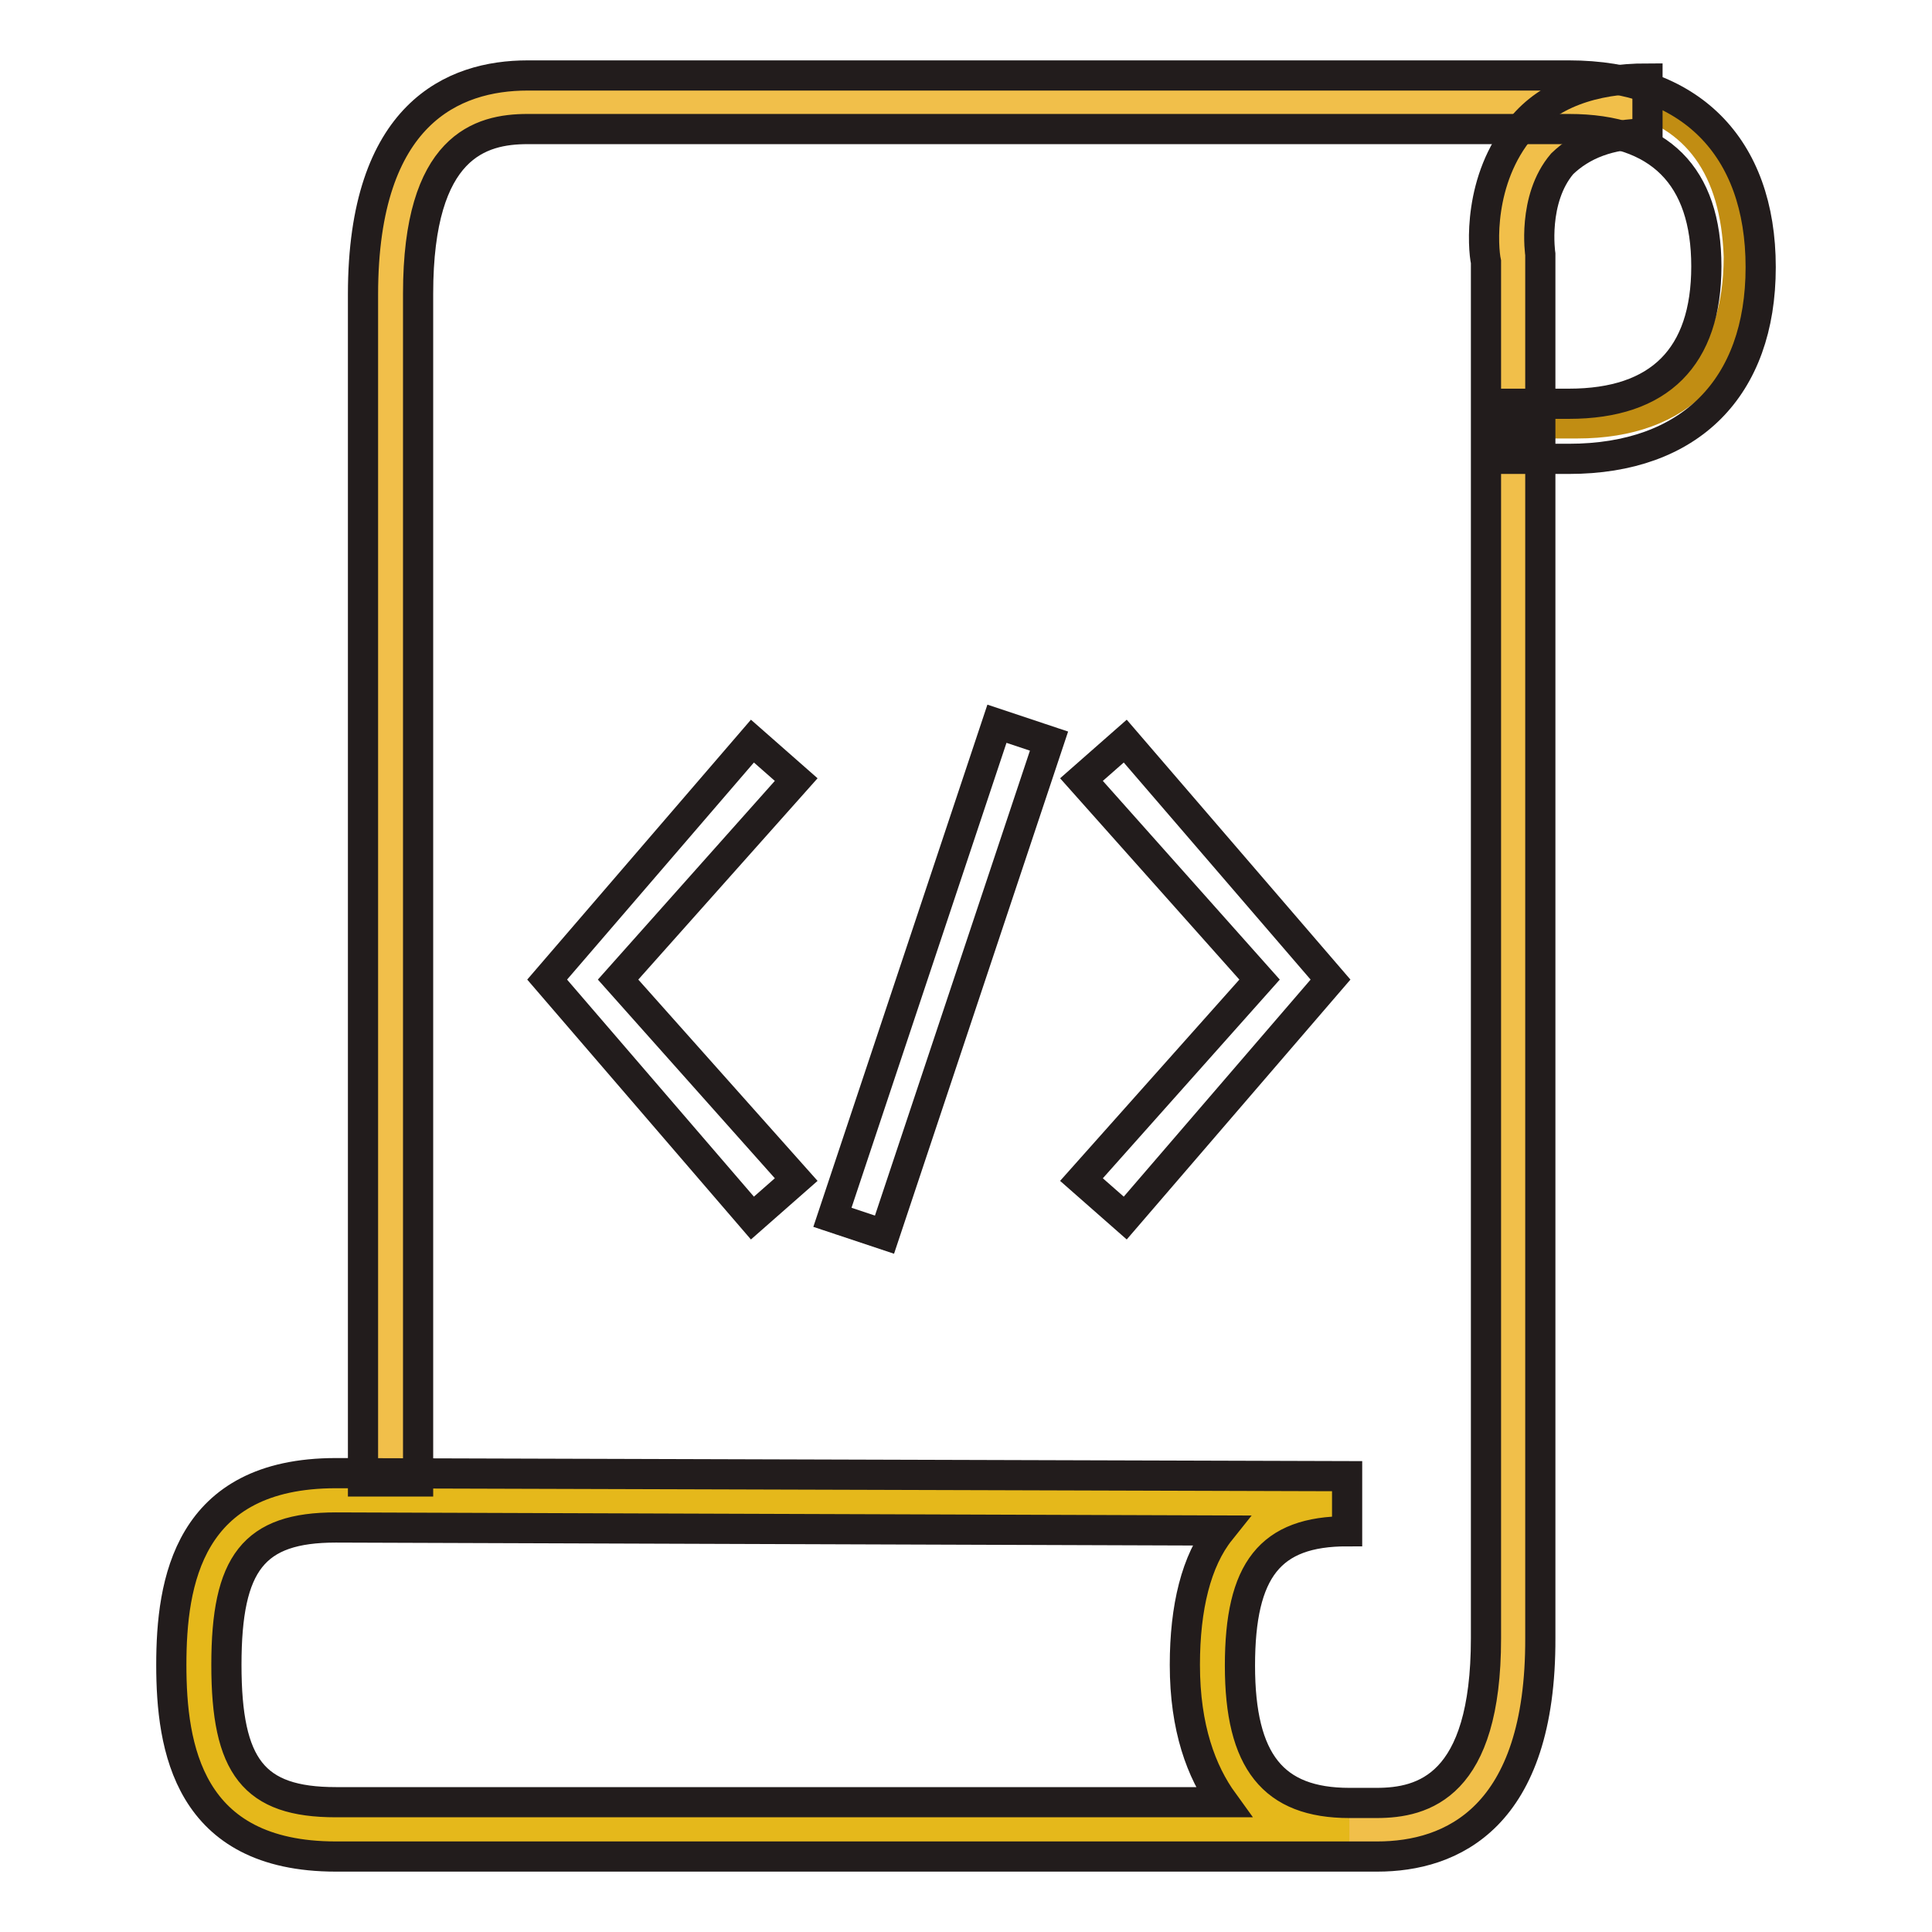
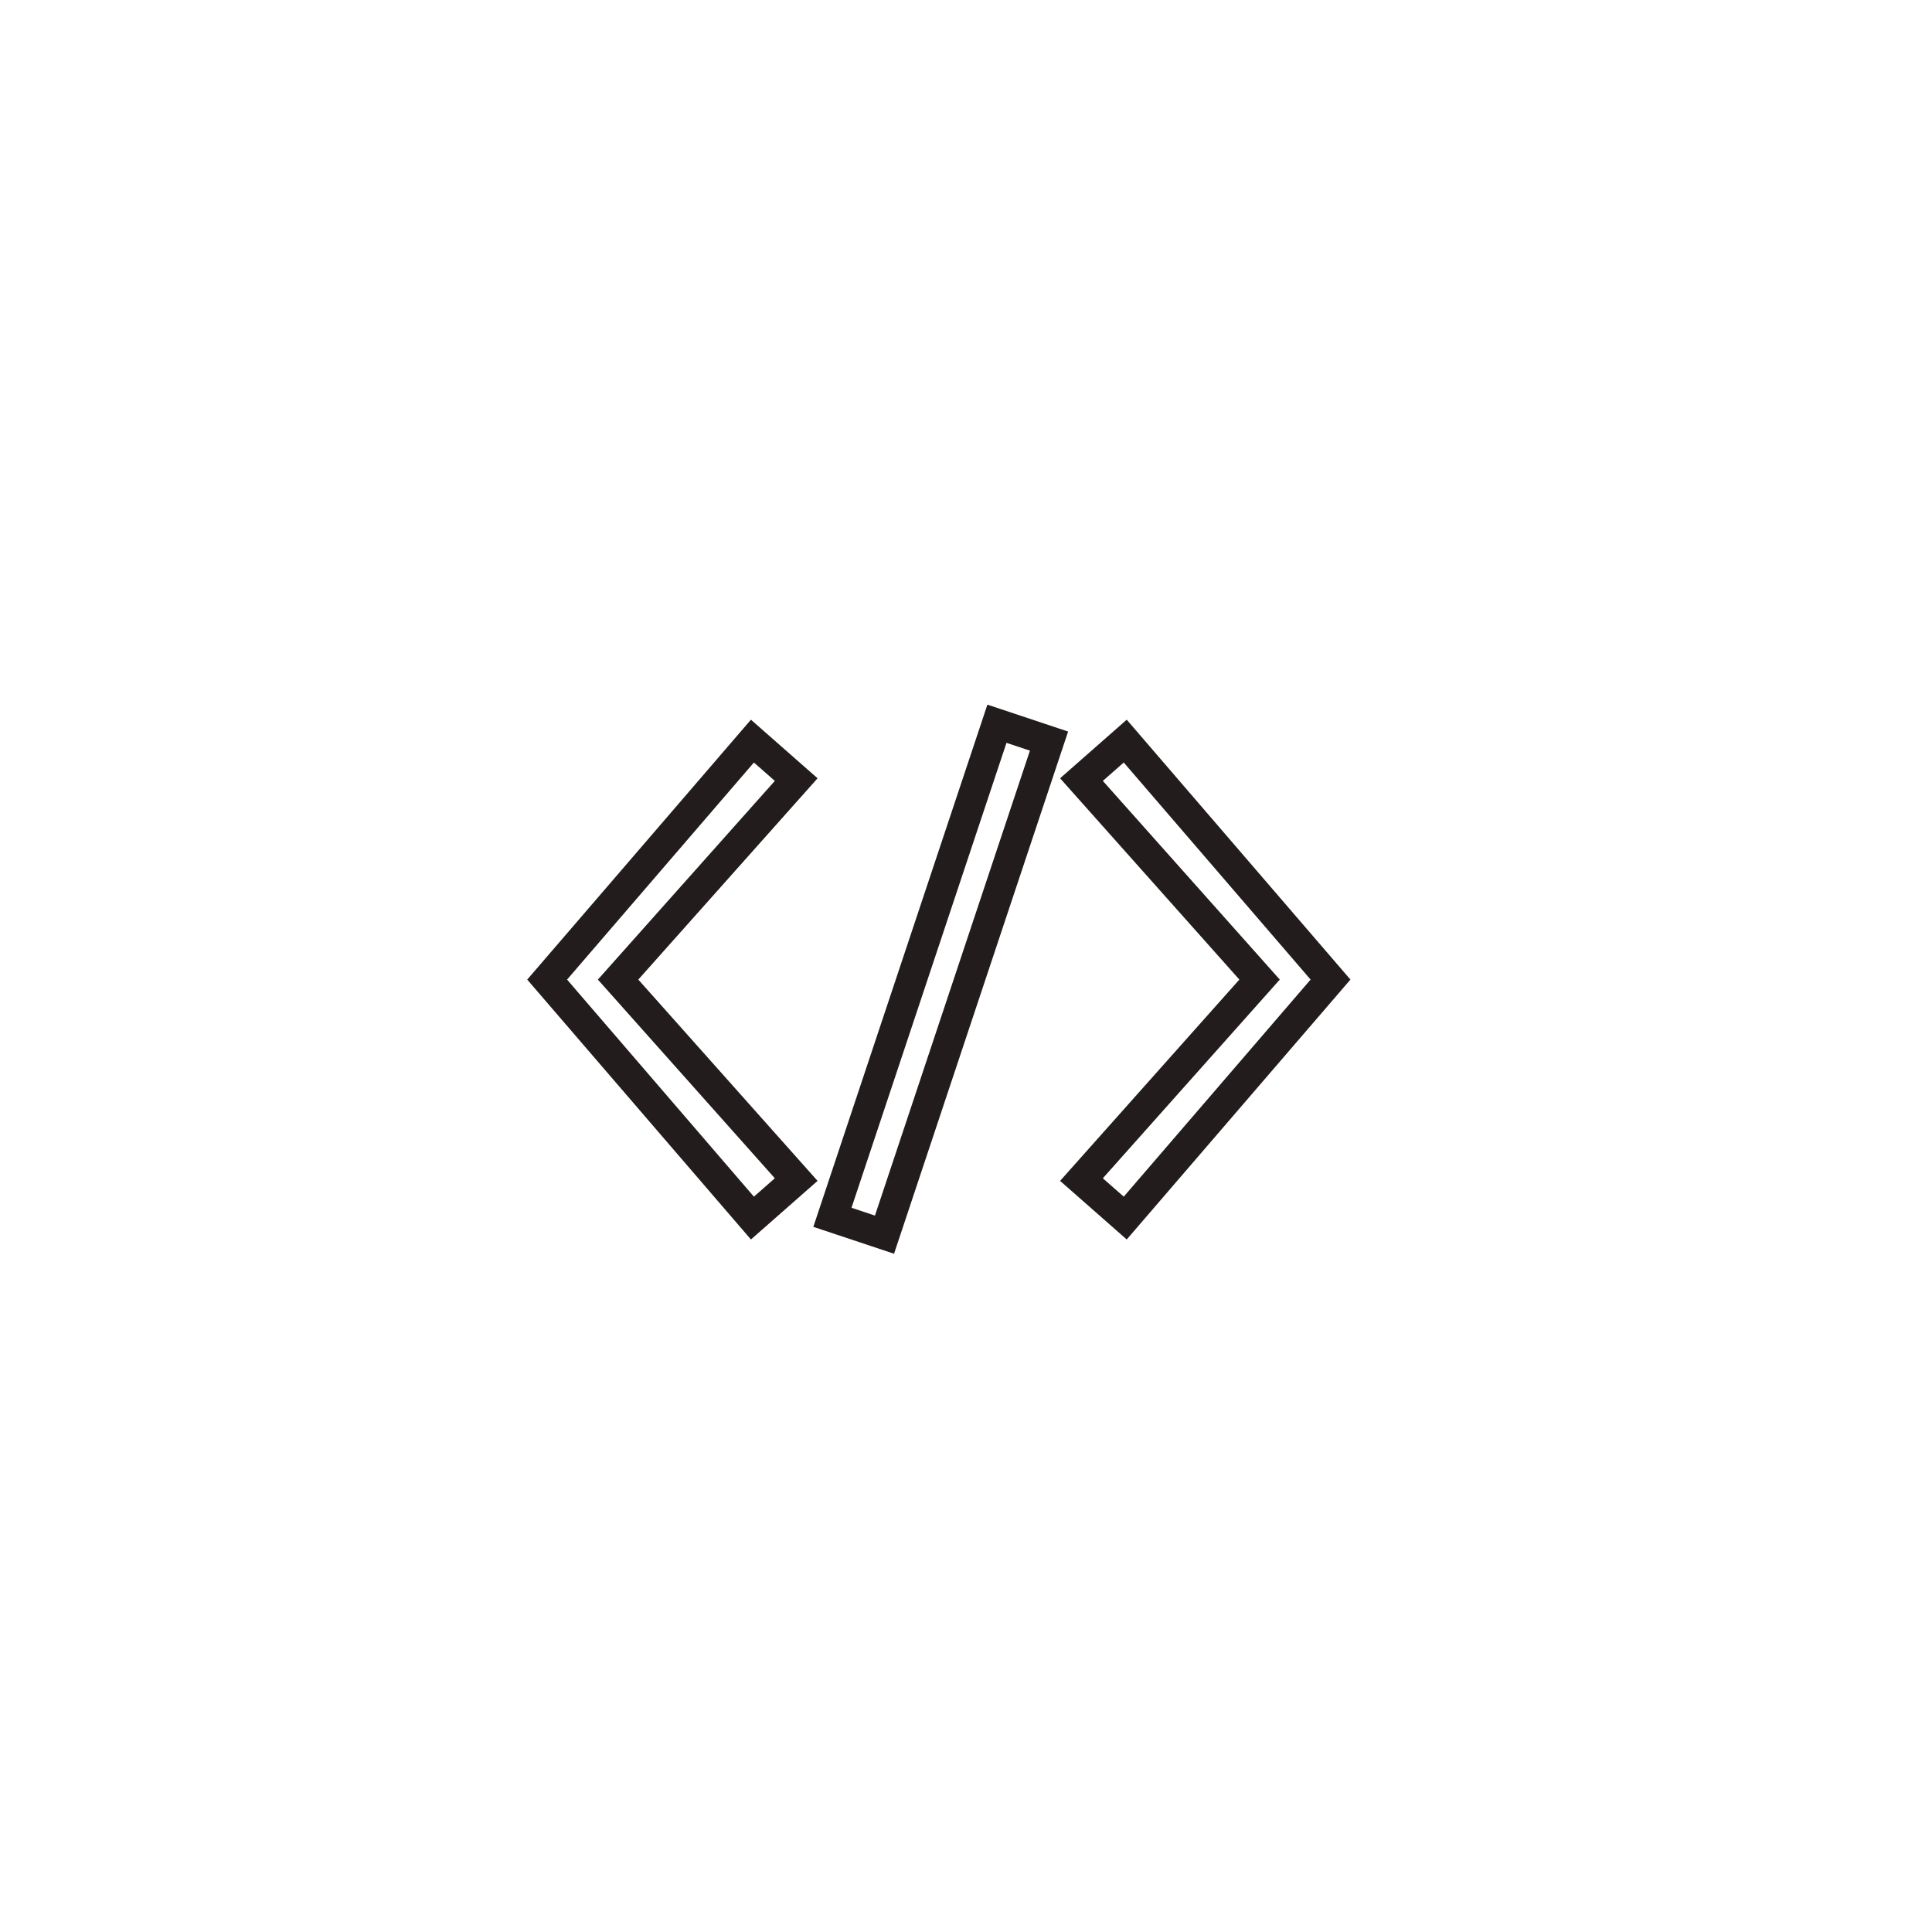
<svg xmlns="http://www.w3.org/2000/svg" version="1.1" x="0px" y="0px" viewBox="0 0 256 256" enable-background="new 0 0 256 256" xml:space="preserve">
  <g>
-     <path stroke-width="4" fill-opacity="0" stroke="#c18d13" d="M215.1,12.9c-16.3,2.5-13.4,20.3-13.4,20.3v22.9h7.3c13.8,0,21.4-8,21.4-22.1 C230,22.3,224.9,15.1,215.1,12.9z" />
-     <path stroke-width="4" fill-opacity="0" stroke="#f1bf4a" d="M178.8,242.4c-14.2,0-18.2-9.4-18.2-21.8c0-12.3,3.6-21.4,17.8-21.4l-126.7-0.4V39c0-14.2,4-25.4,18.2-25.4 L218.4,14c-21.1,0-17.8,20.3-17.8,20.3V217c0,14.2-4,25.4-18.2,25.4H178.8z" />
-     <path stroke-width="4" fill-opacity="0" stroke="#e5b81b" d="M178.8,242.4c-14.2,0-18.2-9.4-18.2-21.8c0-12.3,3.6-21.4,17.8-21.4l-134-0.4c-14.2,0-18.2,7.6-18.2,21.8 s4,21.8,18.2,21.8H178.8z" />
-     <path stroke-width="4" fill-opacity="0" stroke="#221c1c" d="M55.4,196.3h-7.3V39c0-24,12-29,21.8-29h138c16,0,25.4,9.4,25.4,25.4c0,16-9.4,25.4-25.4,25.4h-7.6v-7.3 h7.6c12,0,18.2-6.2,18.2-18.2c0-12-6.2-18.2-18.2-18.2h-138c-6.2,0-14.5,2.2-14.5,21.8V196.3z" />
-     <path stroke-width="4" fill-opacity="0" stroke="#221c1c" d="M182.5,246h-138c-19.6,0-21.8-14.5-21.8-25.4s2.2-25.4,21.8-25.4l134,0.4v7.3c-10.2,0-14.2,5.1-14.2,17.8 c0,12.7,4.4,18.2,14.5,18.2h3.6c6.2,0,14.5-2.2,14.5-21.8V34.7c-0.4-1.8-1.1-10.9,4.7-17.8c3.6-4.4,9.4-6.5,16.7-6.5v7.3 c-5.1,0-8.7,1.5-11.3,4c-4,4.7-2.9,12-2.9,12V217C204.2,240.9,192.3,246,182.5,246L182.5,246z M44.5,202.4 c-10.9,0-14.5,4.7-14.5,18.2s3.6,18.2,14.5,18.2h117.6c-2.9-4-5.1-9.8-5.1-18.2c0-7.6,1.5-13.8,4.7-17.8L44.5,202.4z" />
    <path stroke-width="4" fill-opacity="0" stroke="#221c1c" d="M99.7,161.4l-27.2-31.6l27.2-31.6l5.8,5.1l-23.6,26.5l23.6,26.5L99.7,161.4z" />
    <path stroke-width="4" fill-opacity="0" stroke="#221c1c" d="M149.1,161.4l-5.8-5.1l23.6-26.5l-23.6-26.5l5.8-5.1l27.2,31.6L149.1,161.4z" />
    <path stroke-width="4" fill-opacity="0" stroke="#221c1c" d="M110.3,161.3l21.8-65.4l6.9,2.3l-21.8,65.4L110.3,161.3z" />
  </g>
</svg>